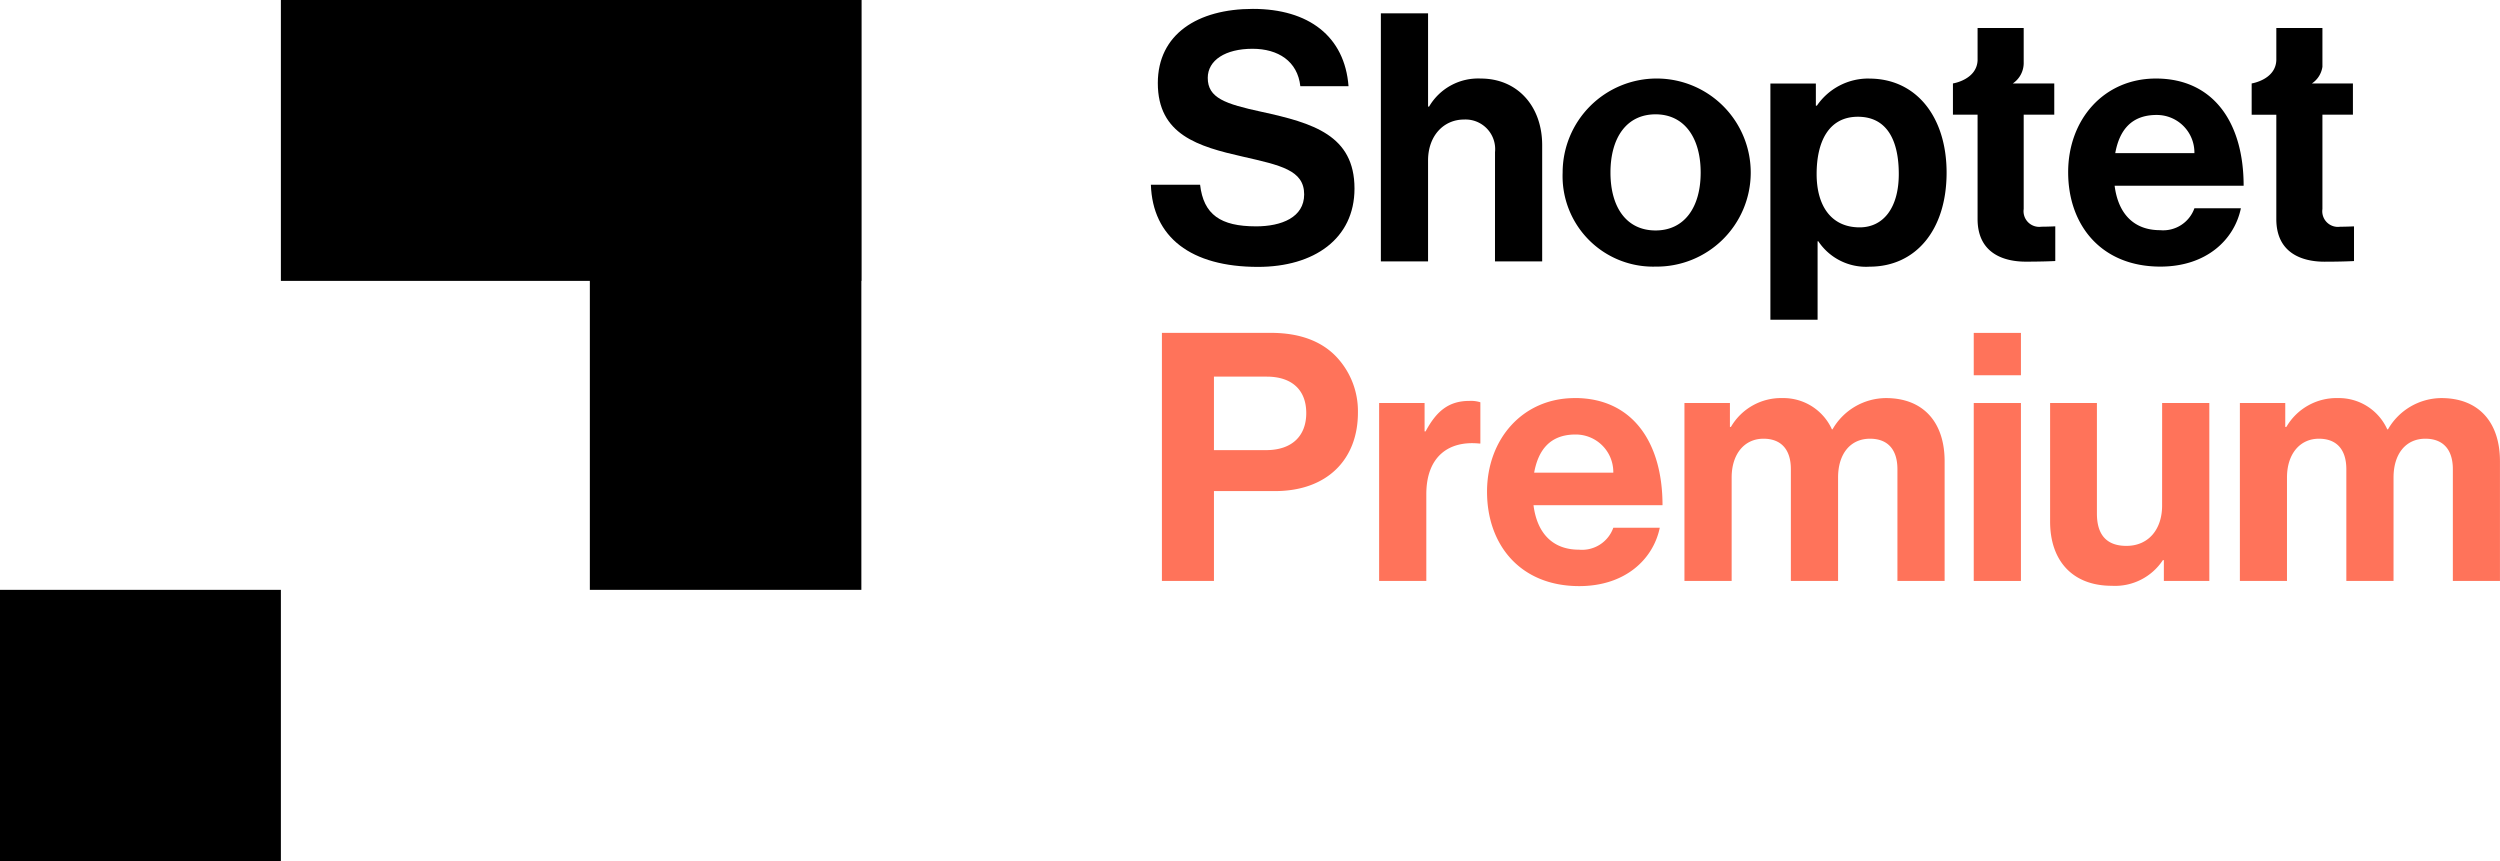
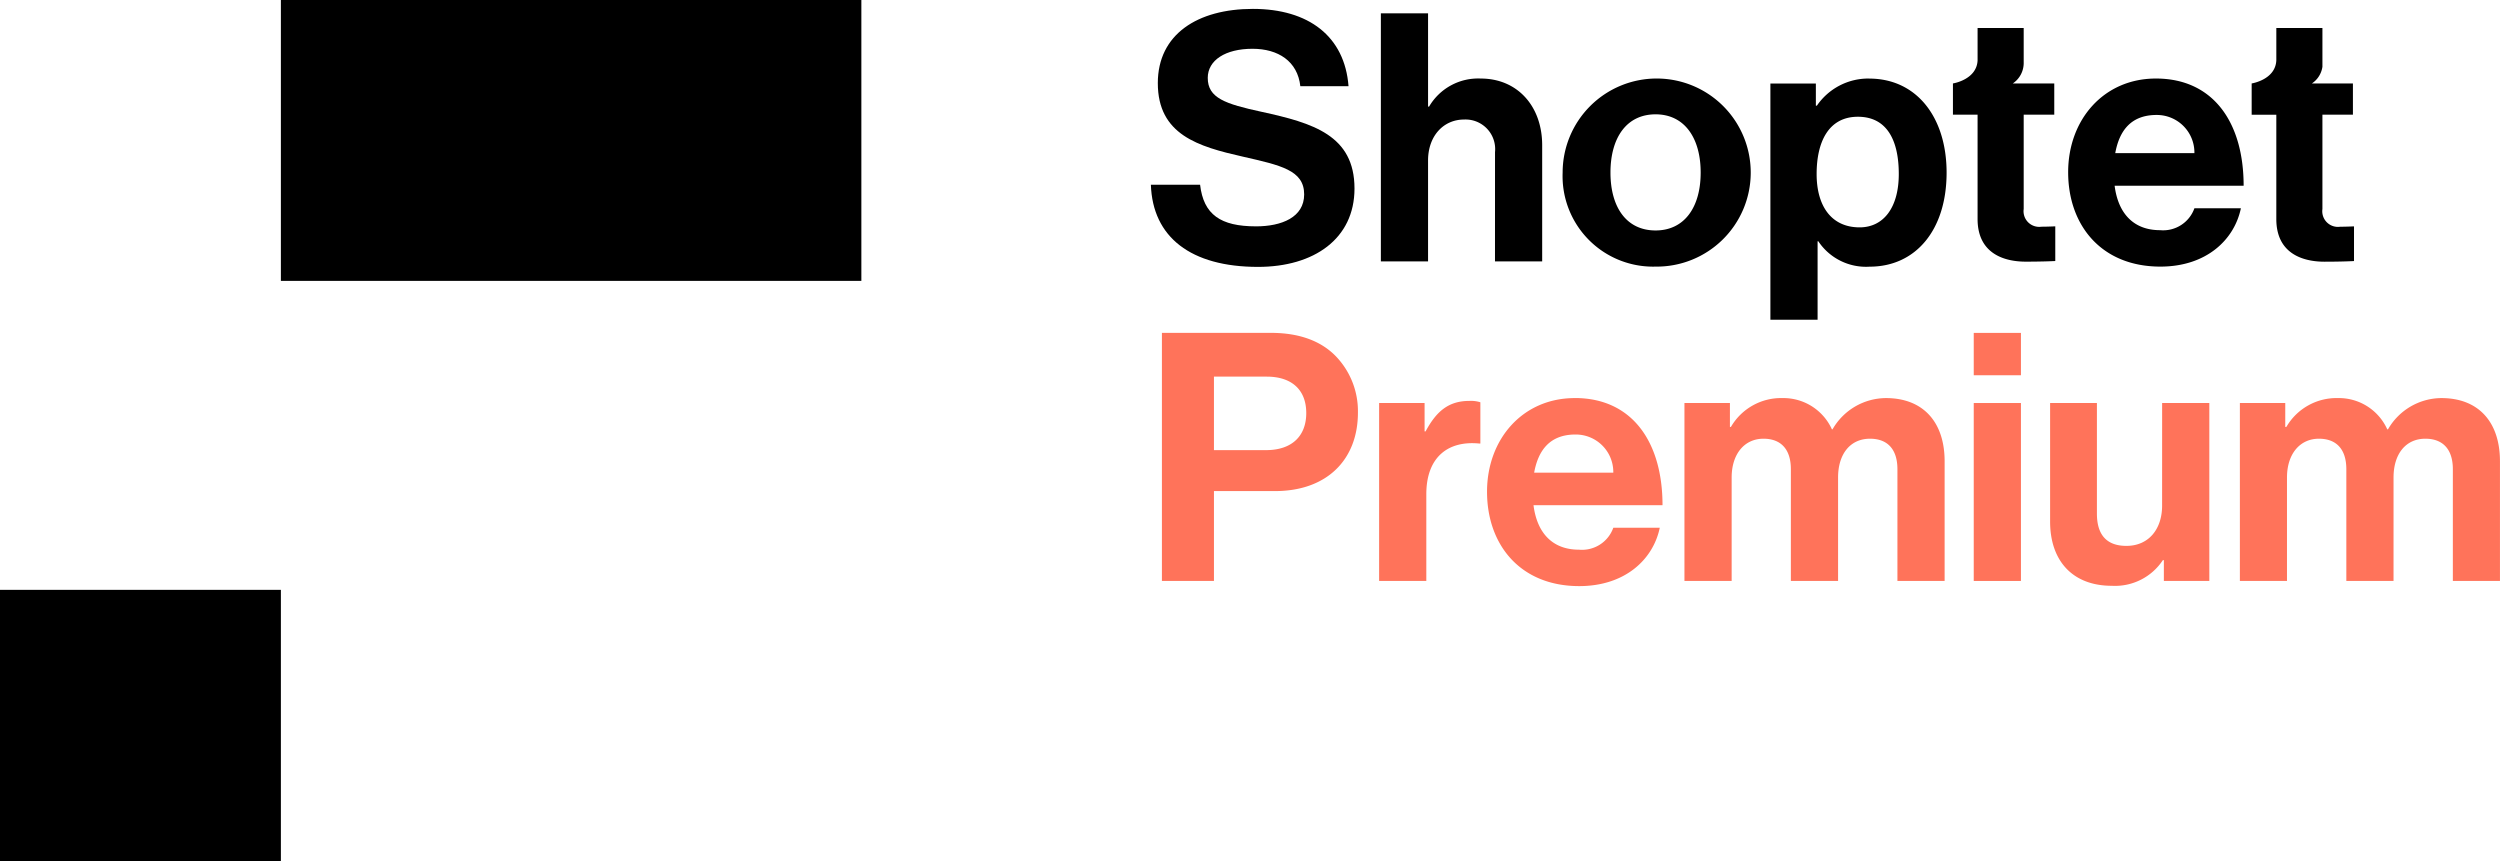
<svg xmlns="http://www.w3.org/2000/svg" width="267.018" height="92" viewBox="0 0 267.018 92">
  <g transform="translate(-165.782 -335.193)">
    <rect fill="#000" width="62" height="30" transform="translate(195.782 335.193)" />
    <rect fill="#000" width="30" height="29" transform="translate(165.782 398.193)" />
-     <rect fill="#000" width="29" height="63" transform="translate(228.782 335.193)" />
    <path fill="#000" d="M414.735,360.255c-3.783,0-5.6-1.258-5.968-4.447h-5.256c.185,5.6,4.262,8.777,11.448,8.777,5.959,0,10.3-2.994,10.3-8.367,0-5.7-4.447-7-9.9-8.191-3.92-.848-5.773-1.482-5.773-3.628,0-1.891,1.892-3.11,4.778-3.11,2.74,0,4.817,1.326,5.11,4h5.148c-.409-5.334-4.262-8.26-10.219-8.26-5.89,0-10.151,2.7-10.151,7.928,0,5.519,4.33,6.777,9.068,7.85,4.047.927,6.563,1.443,6.563,4.037,0,2.448-2.408,3.413-5.148,3.413" transform="translate(-114.807 -0.886)" />
    <path fill="#000" d="M463.206,364.446h5.041V352.032c0-4.155-2.633-7.118-6.563-7.118a6.066,6.066,0,0,0-5.519,3h-.107v-9.966h-5.041v26.495h5.041V353.661c0-2.594,1.629-4.369,3.852-4.369a3.164,3.164,0,0,1,3.3,3.481Z" transform="translate(-137.749 -1.332)" />
    <path fill="#000" d="M498.493,355.239c3.081,0,4.816,2.516,4.816,6.221s-1.736,6.182-4.816,6.182c-3.111,0-4.818-2.476-4.818-6.182s1.706-6.221,4.818-6.221m0,16.265a10.045,10.045,0,1,0-9.927-10.044,9.669,9.669,0,0,0,9.927,10.044" transform="translate(-155.883 -7.835)" />
    <path fill="#000" d="M541.015,367.312c-3,0-4.593-2.252-4.593-5.7,0-3.4,1.258-6.114,4.407-6.114,3.111,0,4.368,2.525,4.368,6.114s-1.628,5.7-4.183,5.7m1.034-15.895a6.657,6.657,0,0,0-5.6,2.9h-.108v-2.369h-4.856v25.227h5.041v-8.376h.078a6.114,6.114,0,0,0,5.48,2.711c4.9,0,8.221-3.891,8.221-10.044,0-5.929-3.218-10.044-8.26-10.044" transform="translate(-176.611 -7.835)" />
    <path fill="#000" d="M580.118,362.158s-.849.039-1.482.039a1.672,1.672,0,0,1-1.892-1.891V350.233h3.266V346.9h-4.436a2.635,2.635,0,0,0,1.17-2.282v-3.647h-4.925v3.469c-.1,2.065-2.631,2.455-2.631,2.455l.008,0h-.009v3.335h2.632v11.146c0,3.6,2.7,4.554,5.149,4.554,2,0,3.15-.068,3.15-.068Z" transform="translate(-194.817 -2.79)" />
    <path fill="#000" d="M602.435,355.307a4.016,4.016,0,0,1,4.037,4.076h-8.455c.449-2.477,1.746-4.076,4.418-4.076m4.037,9.966a3.543,3.543,0,0,1-3.666,2.34c-2.857,0-4.486-1.814-4.856-4.749h13.779c0-6.777-3.256-11.448-9.371-11.448-5.558,0-9.371,4.378-9.371,10.005,0,5.675,3.55,10.083,9.849,10.083,4.9,0,7.9-2.857,8.6-6.231Z" transform="translate(-206.311 -7.835)" />
    <path fill="#000" d="M630.893,346.9v3.335h2.633v11.146c0,3.6,2.7,4.554,5.148,4.554,2,0,3.15-.069,3.15-.069v-3.705s-.858.039-1.482.039a1.672,1.672,0,0,1-1.892-1.891V350.233h3.258V346.9H637.32a2.59,2.59,0,0,0,1.131-1.784v-4.144h-4.924v3.438c-.075,2.093-2.633,2.486-2.633,2.486l.008,0Z" transform="translate(-224.617 -2.79)" />
    <g transform="translate(289.883 370.749)">
      <rect fill="#ff735a" width="5.041" height="4.524" transform="translate(86.709 0)" />
      <path fill="#ff735a" d="M416.909,416.479H411.35v-7.85h5.637c2.662,0,4.222,1.4,4.222,3.891,0,2.408-1.482,3.959-4.3,3.959m.517-12.521H405.792v26.495h5.558v-9.6h6.524c5.558,0,8.853-3.374,8.853-8.376a8.455,8.455,0,0,0-2.369-6.036c-1.561-1.6-3.852-2.487-6.934-2.487" transform="translate(-405.792 -403.958)" />
      <path fill="#ff735a" d="M455.622,421.264h-.107v-3.033h-4.856v19.005H455.7v-9.264c0-4.008,2.37-5.744,5.666-5.412h.107v-4.407a3.338,3.338,0,0,0-1.179-.146c-2.223,0-3.52,1.112-4.672,3.257" transform="translate(-427.46 -410.743)" />
      <path fill="#ff735a" d="M477.982,425.39c.449-2.477,1.746-4.076,4.417-4.076a4.009,4.009,0,0,1,4.037,4.076Zm4.339-7.967c-5.558,0-9.371,4.378-9.371,10,0,5.675,3.55,10.083,9.849,10.083,4.9,0,7.9-2.858,8.6-6.232h-4.963a3.544,3.544,0,0,1-3.666,2.341c-2.857,0-4.486-1.814-4.856-4.749h13.779c0-6.778-3.257-11.448-9.372-11.448" transform="translate(-438.225 -410.461)" />
      <path fill="#ff735a" d="M535.243,417.423a6.622,6.622,0,0,0-5.7,3.335h-.069a5.681,5.681,0,0,0-5.265-3.335,6.194,6.194,0,0,0-5.52,3.081h-.107v-2.555h-4.857v19.005h5.042V425.907c0-2.516,1.366-4.144,3.4-4.144,1.853,0,2.925,1.112,2.925,3.257v11.935h5.042V425.907c0-2.516,1.3-4.144,3.413-4.144,1.853,0,2.926,1.112,2.926,3.257v11.935h5.041V424.171c0-4.154-2.262-6.748-6.271-6.748" transform="translate(-457.915 -410.461)" />
      <rect fill="#ff735a" width="5.041" height="19.005" transform="translate(86.709 7.489)" />
      <path fill="#ff735a" d="M601.218,429.4c0,2.526-1.444,4.3-3.813,4.3-2.145,0-3.149-1.219-3.149-3.442V418.441h-5v12.667c0,4.154,2.369,6.855,6.592,6.855a6.114,6.114,0,0,0,5.451-2.74h.107v2.223h4.856V418.441h-5.041Z" transform="translate(-494.391 -410.952)" />
      <path fill="#ff735a" d="M649.982,417.423a6.624,6.624,0,0,0-5.7,3.335H644.2a5.667,5.667,0,0,0-5.257-3.335,6.192,6.192,0,0,0-5.518,3.081h-.118v-2.555H628.46v19.005h5.032V425.907c0-2.516,1.375-4.144,3.413-4.144,1.853,0,2.926,1.112,2.926,3.257v11.935h5.041V425.907c0-2.516,1.3-4.144,3.4-4.144,1.852,0,2.935,1.112,2.935,3.257v11.935h5.032V424.171c0-4.154-2.253-6.748-6.26-6.748" transform="translate(-513.326 -410.461)" />
    </g>
  </g>
</svg>